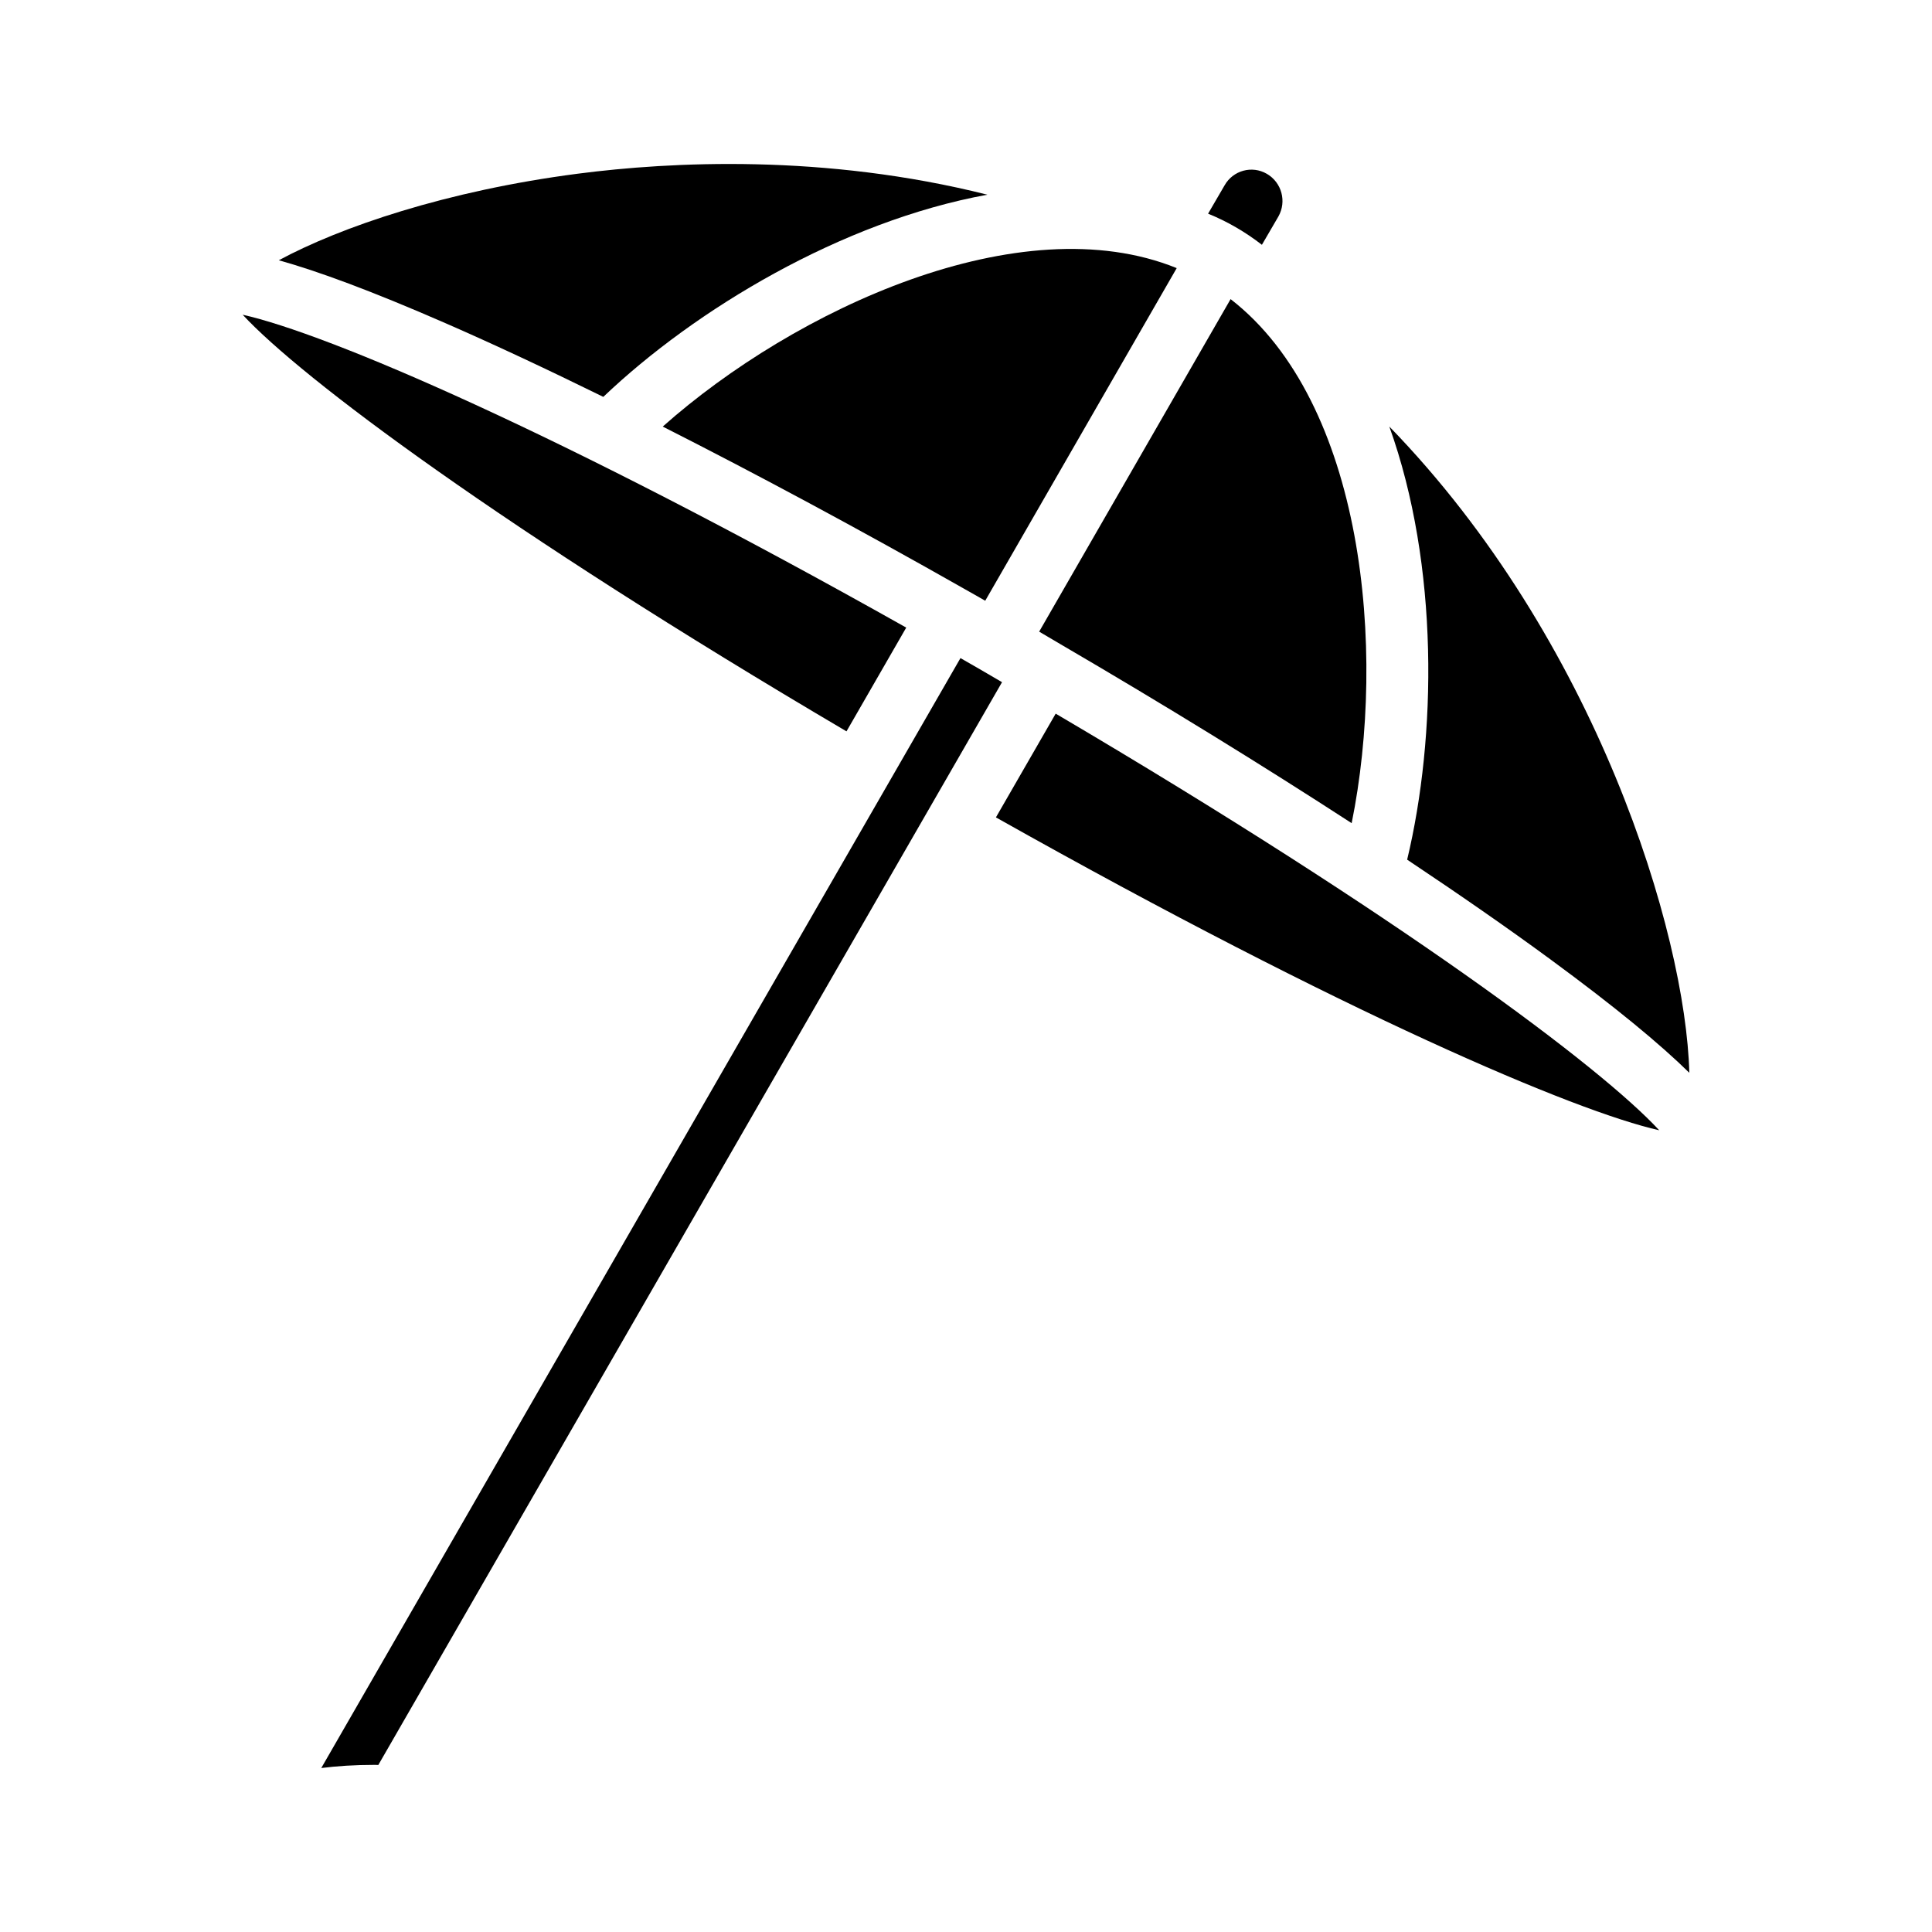
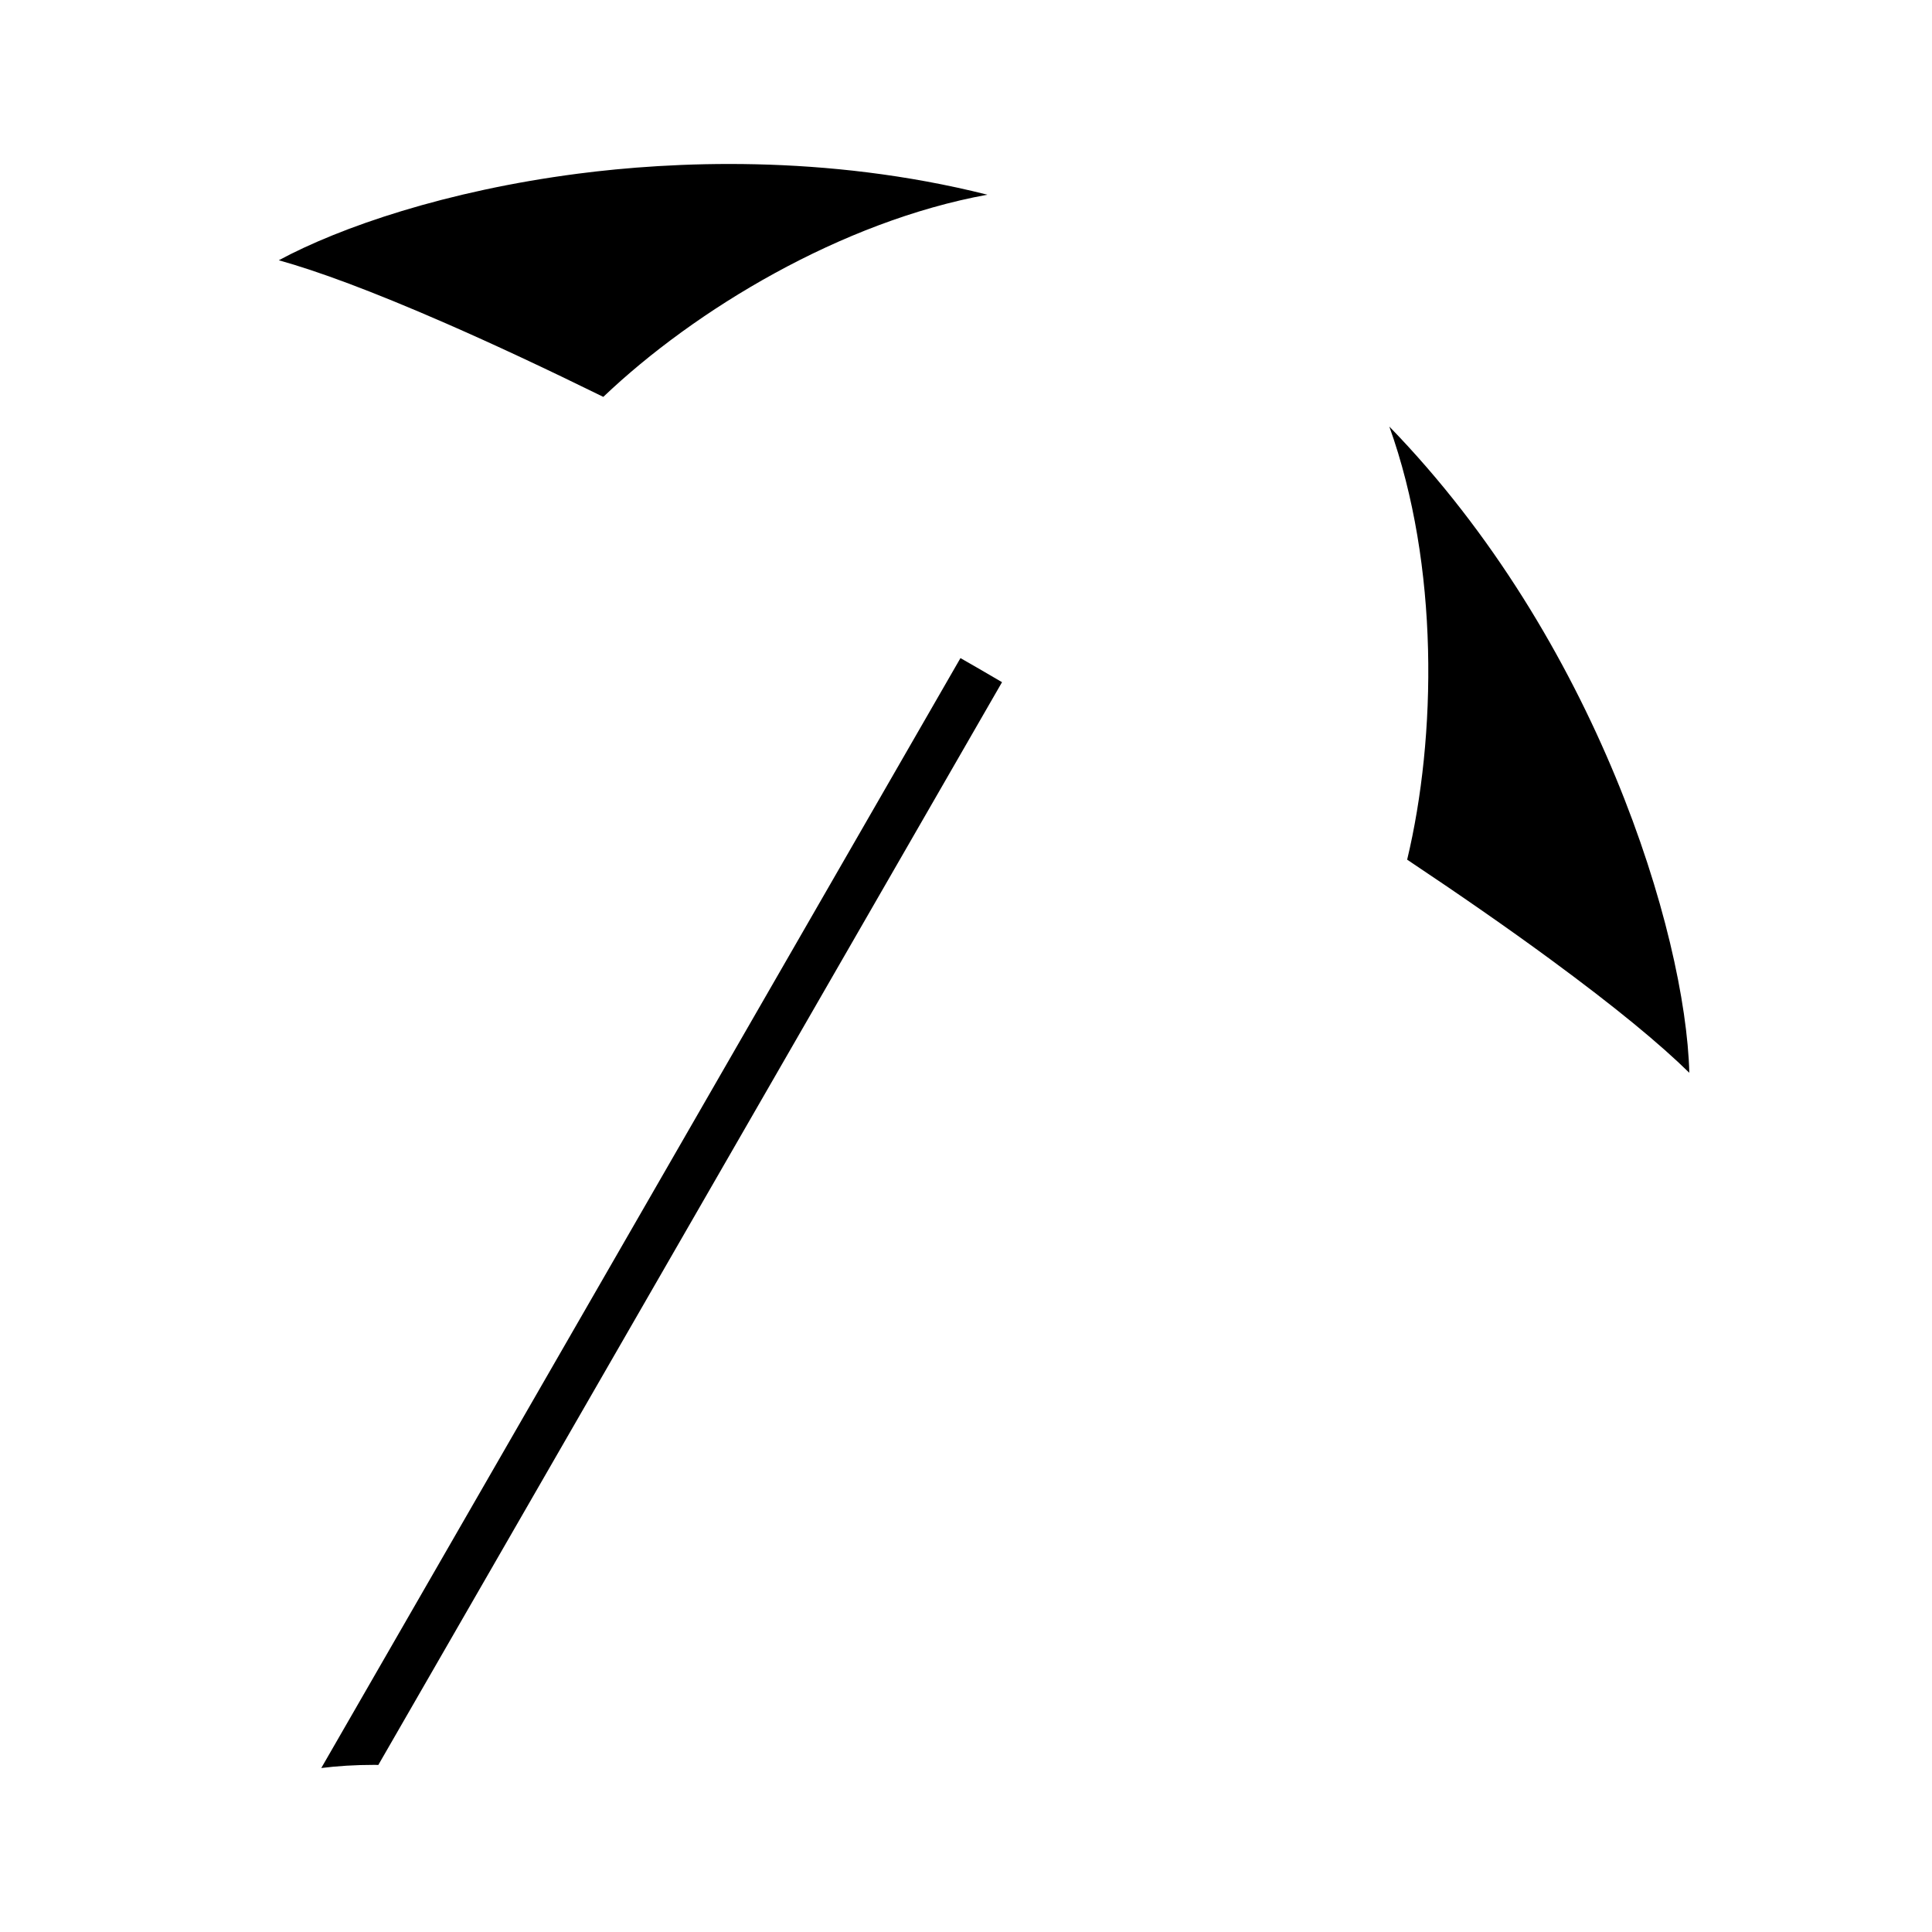
<svg xmlns="http://www.w3.org/2000/svg" fill="#000000" width="800px" height="800px" version="1.1" viewBox="144 144 512 512">
  <g>
-     <path d="m399.52 300.04c1.812 1 3.719 2.109 5.574 3.164l50.746-88.152c-41.43-16.809-101.19 10.898-136.21 41.996 25 12.664 52.062 27.195 79.895 42.992z" />
-     <path d="m470.12 223.27-50.73 88.121c1.895 1.105 3.762 2.199 5.594 3.297 27.59 16.109 53.723 32.203 77.219 47.461 9.312-45.898 3.258-111.48-32.082-138.88z" />
    <path d="m303.88 249.18c24.273-23.133 63.168-46.543 101.79-53.582-43.242-10.875-83.891-8.762-108.52-5.57-34.926 4.535-62.973 14.16-79.266 22.945 10.328 2.879 24.441 8.066 44.156 16.668 12.734 5.555 26.855 12.172 41.848 19.539z" />
    <path d="m516.91 371.82c13.898 9.266 26.711 18.156 37.906 26.379 17.562 12.898 29.203 22.578 36.871 30.102-0.973-37.086-24.66-114.84-79.5-171.26 13.25 36.902 12.527 82.211 4.723 114.78z" />
-     <path d="m423.77 333.12-15.84 27.496c92.367 51.977 153.57 77.938 175.78 82.918-15.418-16.707-68.582-56.621-159.94-110.41z" />
-     <path d="m384.16 310.32c-92.449-52.023-153.66-77.965-175.85-82.914 15.461 16.711 68.66 56.621 160.02 110.41z" />
    <path d="m404.27 321.7c-1.973-1.137-3.867-2.227-5.738-3.297l-169.39 294.14c4.184-0.523 8.855-0.836 14.176-0.836 0.332 0 0.613 0.023 0.941 0.027l165.29-286.95c-1.762-1.02-3.496-2.051-5.277-3.078z" />
-     <path d="m482.79 201.37c2.227-3.957 0.906-8.988-3.051-11.297-3.957-2.309-8.988-0.906-11.215 3.051l-4.371 7.504c5.113 2.062 9.895 4.863 14.266 8.246z" />
  </g>
</svg>